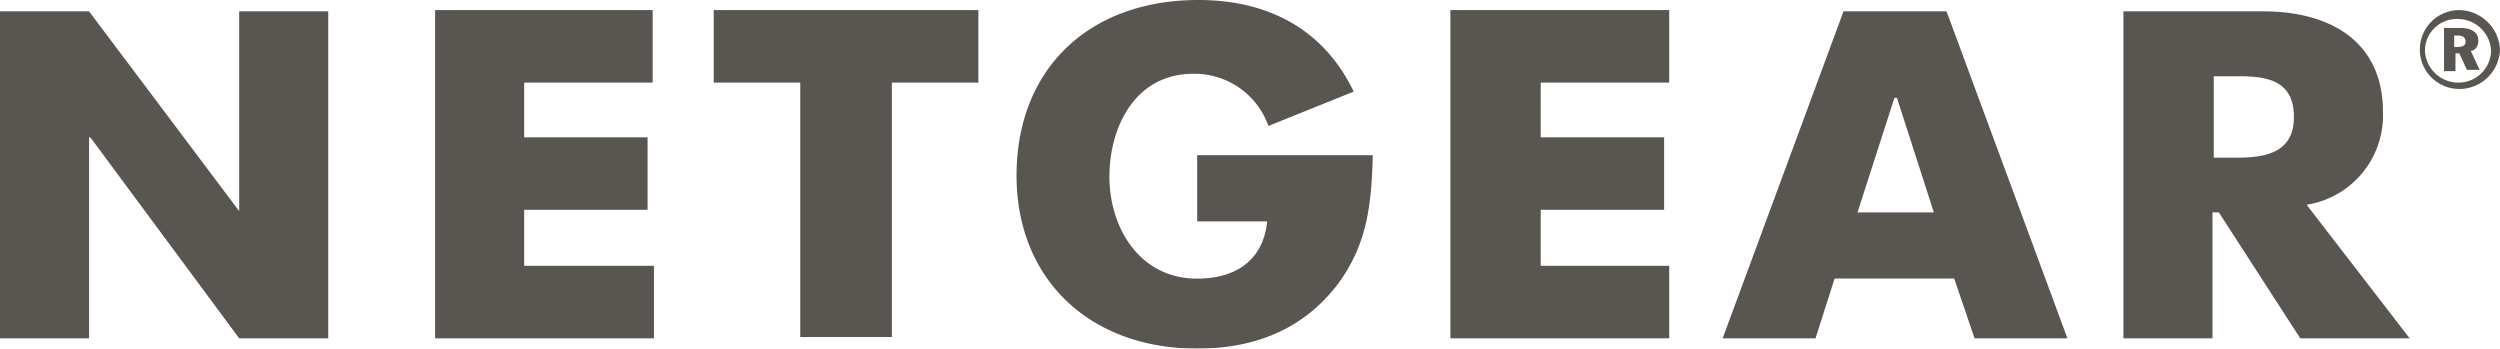
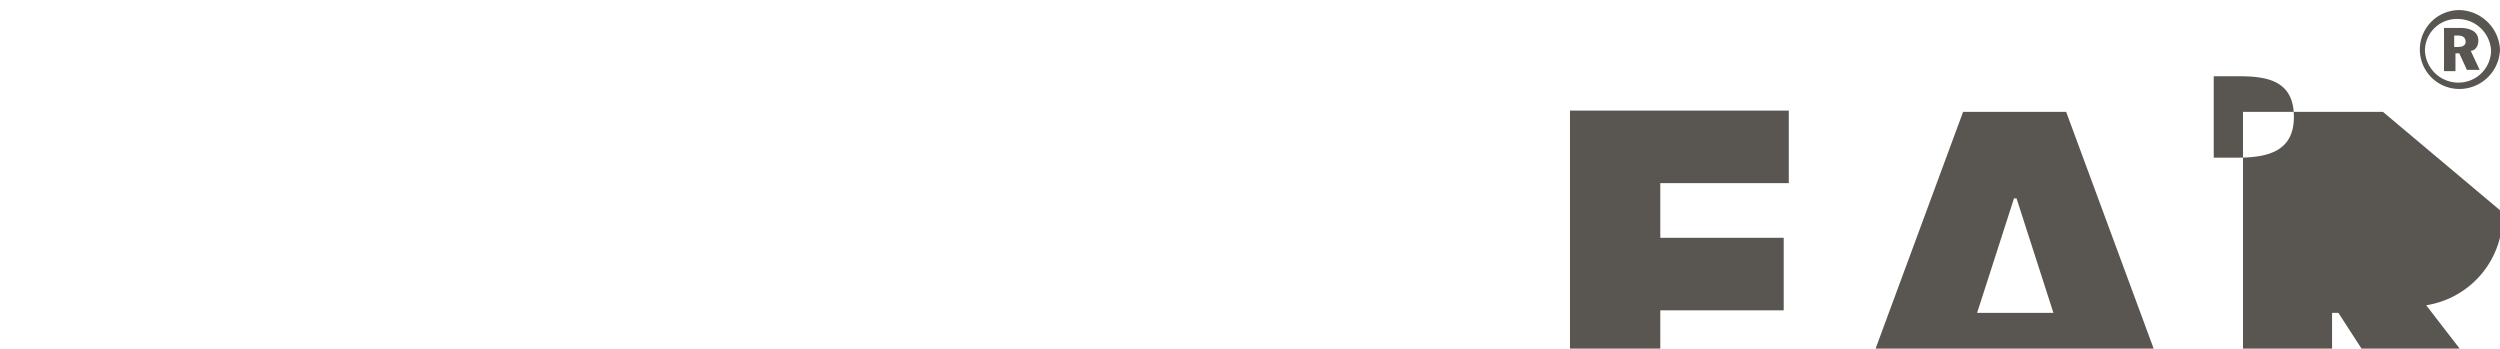
<svg xmlns="http://www.w3.org/2000/svg" id="Layer_1" data-name="Layer 1" viewBox="0 0 196.5 27.4">
  <defs>
    <style> .cls-2{fill-rule:evenodd;fill:#595652} </style>
  </defs>
  <path class="cls-2" d="M193.5 16.5h-.3v-.9h.3c.3 0 .6.1.6.5 0 .3-.3.4-.6.4m1.6-.5c0-.8-.8-1-1.4-1h-1.3v3.4h.9V17h.3l.6 1.3h1l-.7-1.5c.3 0 .6-.3.6-.8" transform="translate(-.3 -12.807)" />
-   <path class="cls-2" d="M193.5 19.3a2.628 2.628 0 0 1-2.6-2.5 2.5 2.5 0 0 1 2.6-2.5 2.628 2.628 0 0 1 2.6 2.5 2.562 2.562 0 0 1-2.6 2.5m.1-5.7a3.1 3.1 0 1 0 0 6.2 3.2 3.2 0 0 0 3.2-3.1 3.268 3.268 0 0 0-3.2-3.1m-17.5 11.6h-1.8v-6.4h2c2.3 0 4.3.4 4.3 3.2s-2.2 3.2-4.5 3.2m11.5-3.6c0-5.5-4.1-7.9-9.4-7.9h-11v25.7h7v-9.9h.5l6.4 9.9h8.6l-8.1-10.5a7.108 7.108 0 0 0 6-7.3m-41.3 7.9 2.9-9h.2l2.9 9Zm-1.1-15.8-9.5 25.7h7.3l1.5-4.7h9.4l1.6 4.7h7.3l-9.5-25.7Zm-30.9 25.7h17.2v-5.7h-10.1v-4.4h9.7v-5.7h-9.7v-4.3h10.1v-5.7h-17.2v25.8Z" transform="translate(-.3 -12.807)" />
-   <path class="cls-2" d="M94.4 30.207h5.5c-.3 3-2.4 4.5-5.5 4.5-4.6 0-6.9-4.1-6.9-8s2-8.1 6.6-8.1a6.164 6.164 0 0 1 5.9 4.1l6.7-2.7c-2.3-4.8-6.6-7.2-12.2-7.2-8.7 0-14.3 5.5-14.3 13.8 0 8.1 5.7 13.6 14.2 13.6 4.5 0 8.3-1.5 11-5 2.4-3.2 2.7-6.4 2.8-10.2H94.4Z" transform="translate(-.3 -12.807)" style="mask:url(#mask)" />
-   <path class="cls-2" d="M56.4 19.3h6.8v20h7.2v-20h6.8v-5.7H56.4ZM34.5 39.4h17.2v-5.7H41.5v-4.4h9.7v-5.7h-9.7v-4.3h10.1v-5.7H34.5Zm-15.4-10L7.3 13.7h-7v25.7h7V23.6h.1l11.7 15.8h7V13.7h-7Z" transform="translate(-.3 -12.807)" />
+   <path class="cls-2" d="M193.5 19.3a2.628 2.628 0 0 1-2.6-2.5 2.5 2.5 0 0 1 2.6-2.5 2.628 2.628 0 0 1 2.6 2.5 2.562 2.562 0 0 1-2.6 2.5m.1-5.7a3.1 3.1 0 1 0 0 6.2 3.2 3.2 0 0 0 3.2-3.1 3.268 3.268 0 0 0-3.2-3.1m-17.5 11.6h-1.8v-6.4h2c2.3 0 4.3.4 4.3 3.2s-2.2 3.2-4.5 3.2m11.5-3.6h-11v25.7h7v-9.9h.5l6.4 9.9h8.6l-8.1-10.5a7.108 7.108 0 0 0 6-7.3m-41.3 7.9 2.9-9h.2l2.9 9Zm-1.1-15.8-9.5 25.7h7.3l1.5-4.7h9.4l1.6 4.7h7.3l-9.5-25.7Zm-30.9 25.7h17.2v-5.7h-10.1v-4.4h9.7v-5.7h-9.7v-4.3h10.1v-5.7h-17.2v25.8Z" transform="translate(-.3 -12.807)" />
</svg>